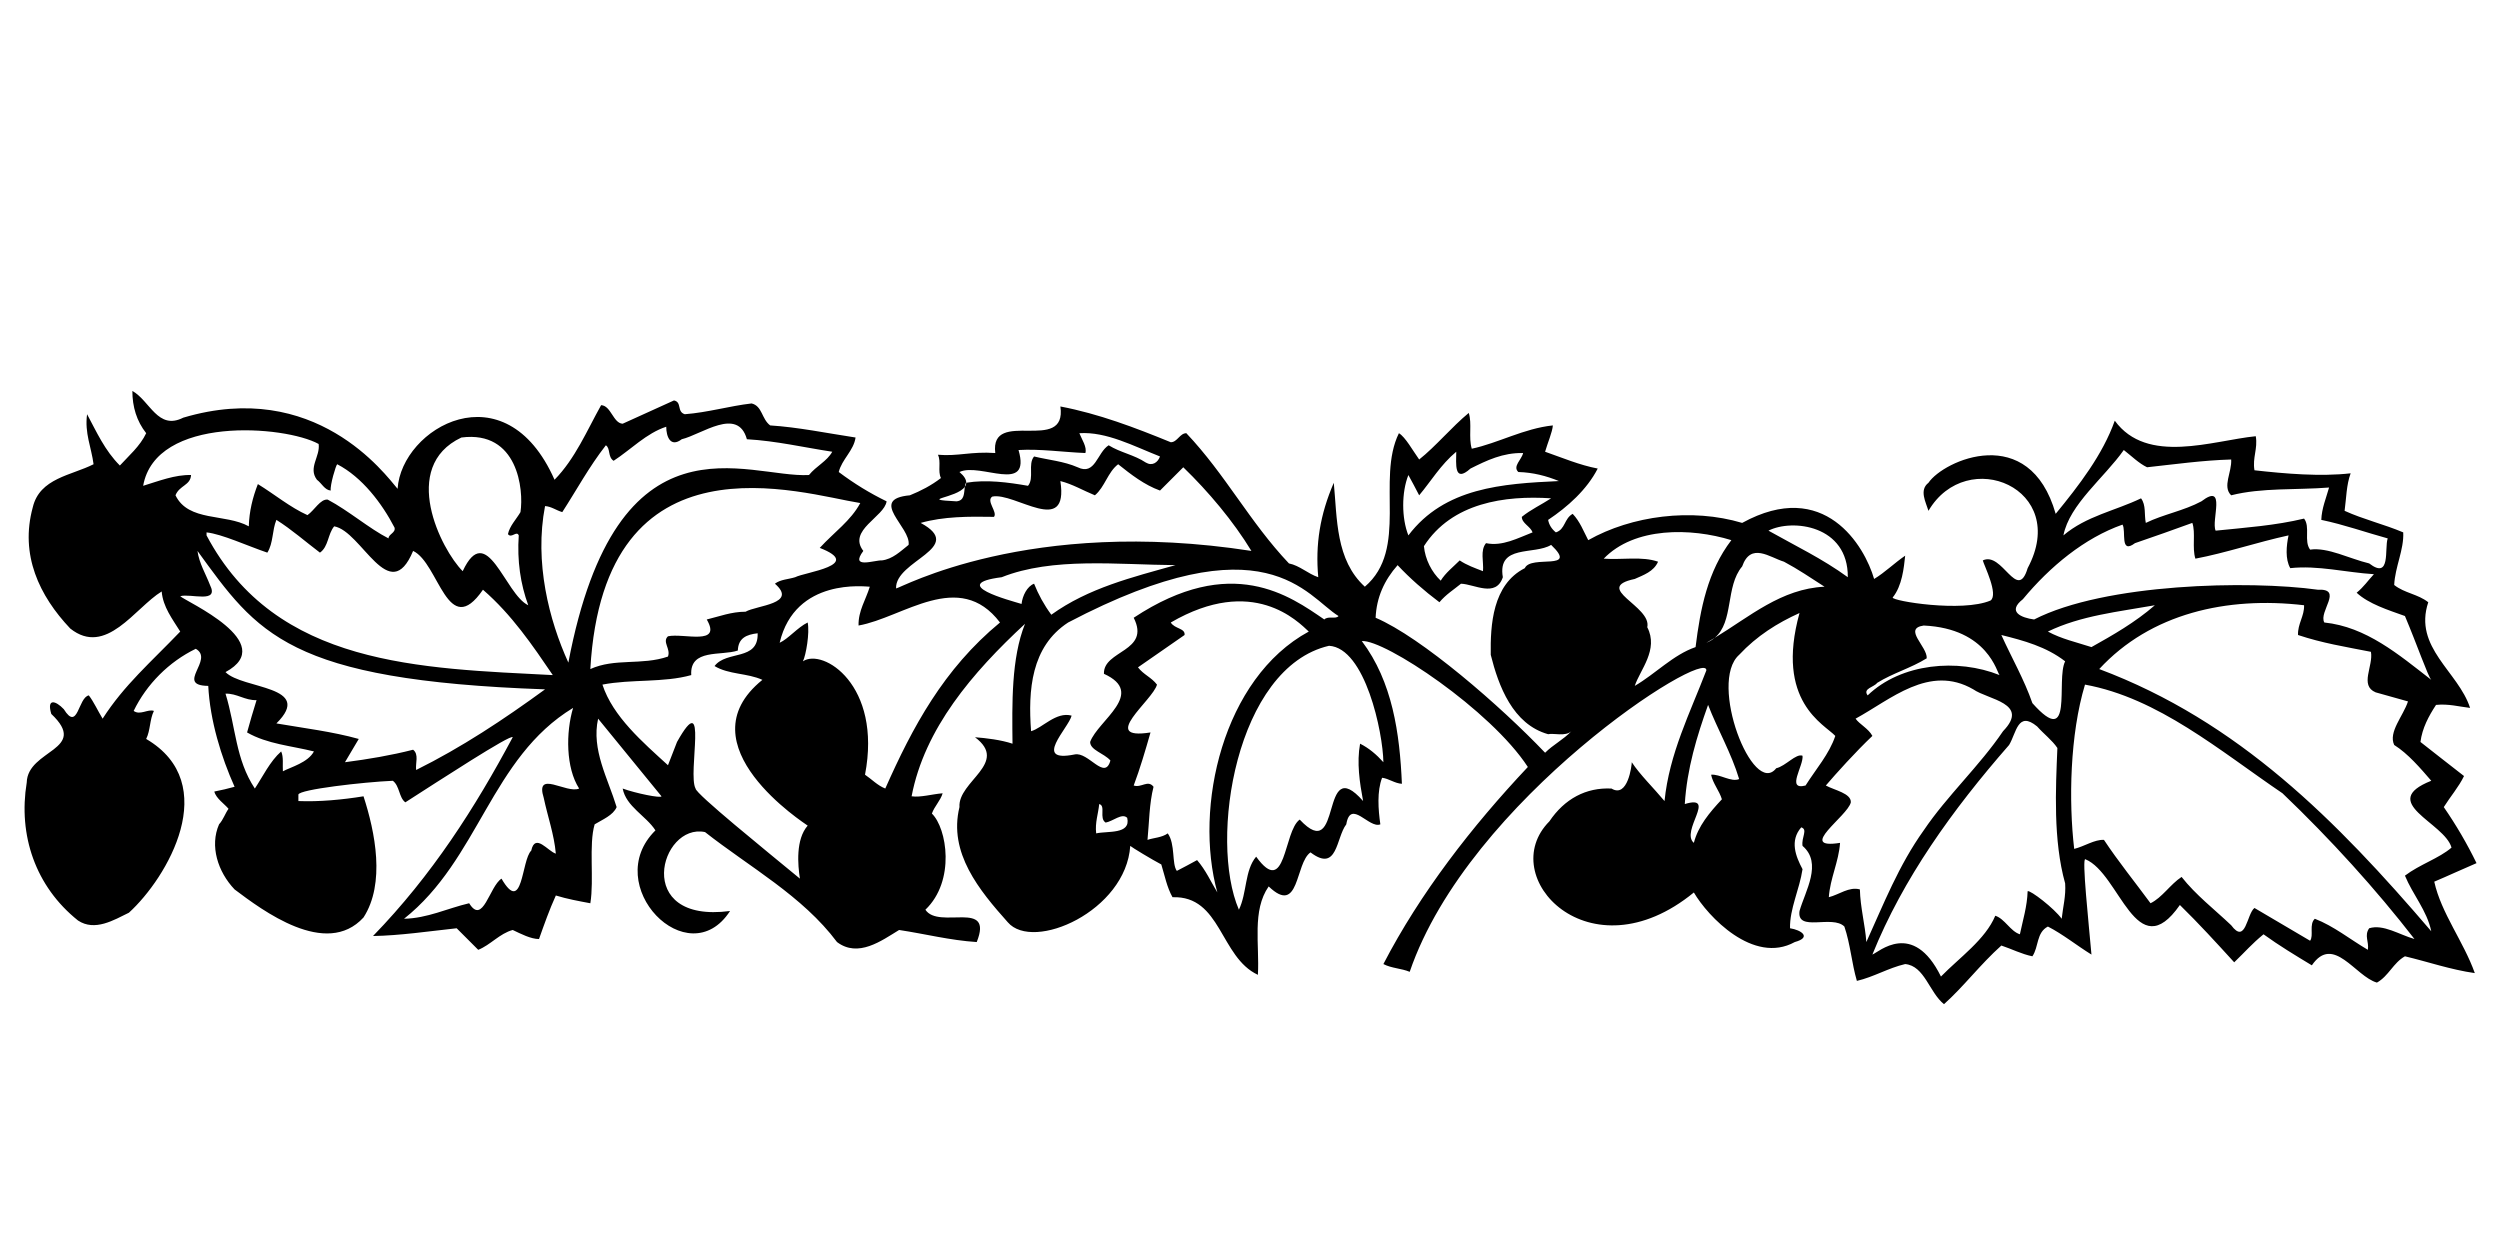
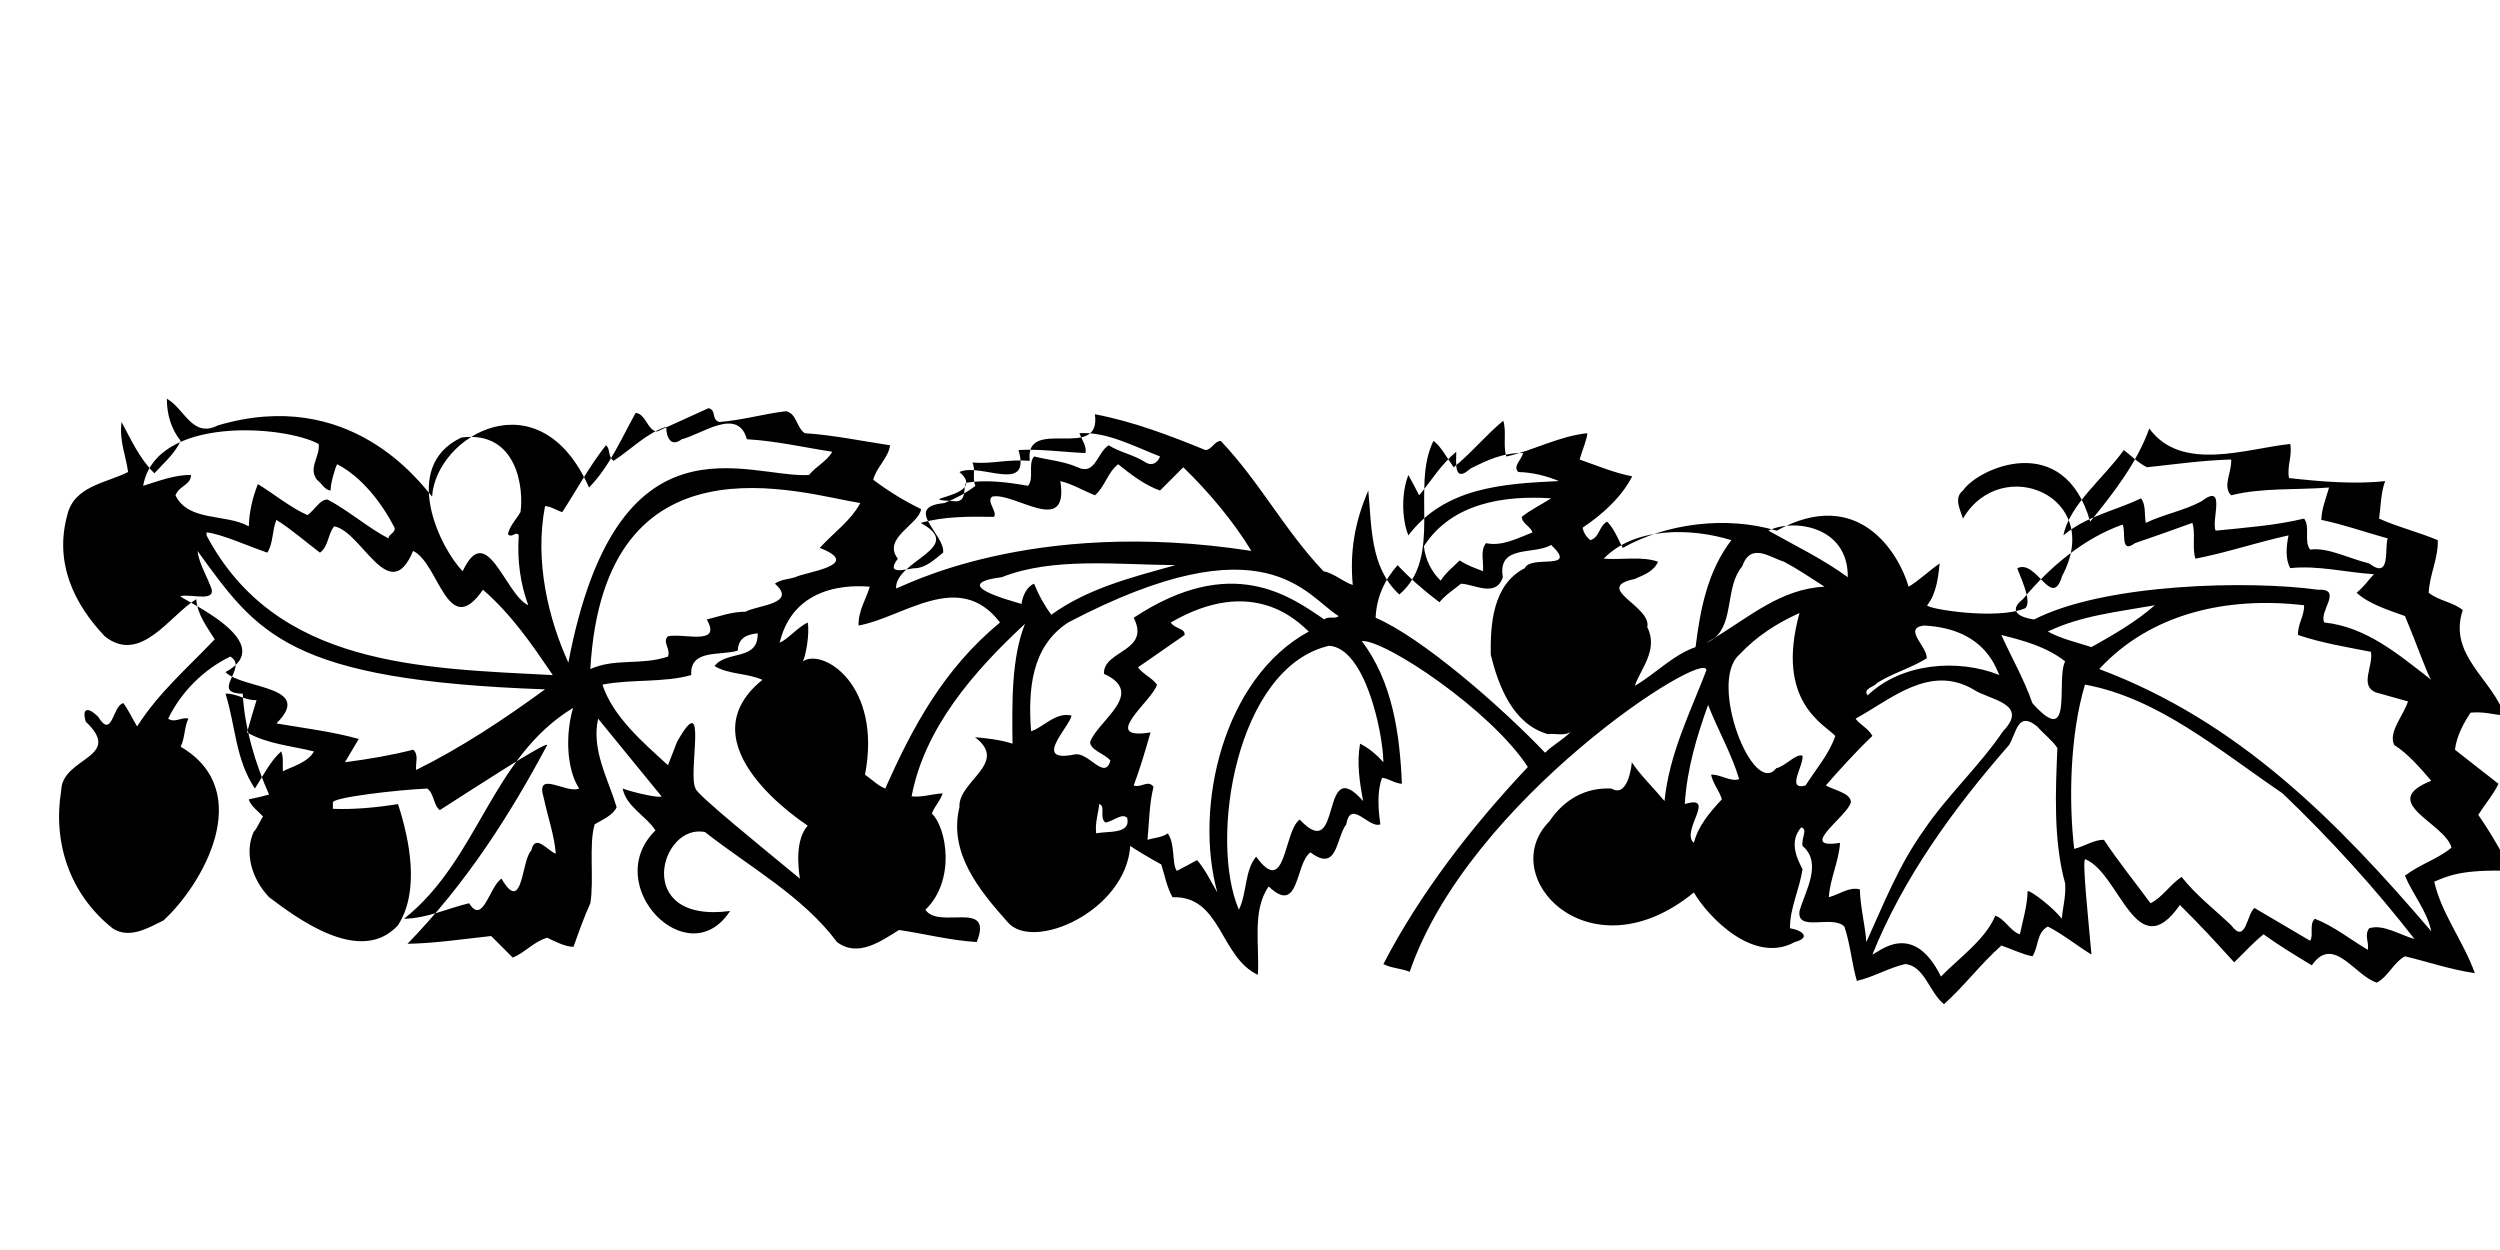
<svg xmlns="http://www.w3.org/2000/svg" version="1.1" id="Ebene_1" x="0px" y="0px" width="350px" height="175px" viewBox="0 0 350 175" enable-background="new 0 0 350 175" xml:space="preserve">
-   <path d="M340.796,123.435c0.972,4.408,4.111,8.392,5.677,12.8c-3.381-0.482-6.517-1.572-9.78-2.354  c-1.63,0.907-2.292,2.776-3.923,3.682c-3.015-0.846-6.1-6.821-9.113-2.417c-2.298-1.386-4.591-2.772-6.765-4.345  c-1.69,1.39-2.472,2.352-4.104,3.923c-2.475-2.716-4.954-5.433-7.606-8.026c-6.1,8.753-8.393-4.412-13.225-6.401  c-0.54-0.361,0.485,9.176,0.847,13.344c-2.055-1.267-3.982-2.839-6.1-3.925c-1.629,0.844-1.264,2.837-2.171,4.166  c-1.51-0.306-2.898-1.026-4.346-1.508c-2.961,2.651-5.254,5.733-8.03,8.21c-2.052-1.632-2.716-5.372-5.435-5.616  c-2.354,0.546-4.406,1.811-6.761,2.356c-0.727-2.478-0.905-5.133-1.75-7.608c-1.69-1.692-6.703,0.844-6.279-2.176  c0.784-2.774,3.26-6.701,0.421-9.116c-0.181-1.206,0.785-2.291-0.181-2.596c-1.632,1.873-0.785,4.047,0.181,5.856  c-0.421,2.836-1.813,5.556-1.75,8.272c1.569,0.24,3.079,1.269,0.664,1.931c-5.794,3.2-12.195-3.619-14.128-6.941  c-14.612,11.954-27.894-2.232-20.224-9.961c2.113-3.14,5.131-4.77,8.694-4.589c2.291,1.387,2.837-3.261,2.837-3.684  c1.147,1.75,3.077,3.621,4.585,5.436c0.668-6.643,3.564-12.315,5.857-18.296c0.183-3.32-33.266,17.993-41.532,42.203  c-1.148-0.487-2.539-0.487-3.684-1.088c5.131-9.901,12.374-19.26,20.225-27.591c-5.193-7.968-20.046-17.87-23.246-17.628  c4.288,5.677,5.313,12.916,5.613,19.982c-1.022-0.062-1.81-0.725-2.772-0.845c-0.729,1.873-0.546,4.465-0.245,6.52  c-1.566,0.665-4.164-3.623-4.77,0c-1.447,1.871-1.207,6.824-5.009,3.925c-2.174,1.508-1.51,8.938-5.856,4.768  c-2.353,3.381-1.267,8.15-1.509,12.377c-5.314-2.472-5.133-11.107-11.953-10.865c-0.785-1.391-1.088-3.017-1.57-4.587  c-1.269-0.664-4.169-2.417-4.347-2.6c-0.606,9.116-13.583,14.854-17.147,10.689c-3.987-4.47-8.333-9.722-6.763-16.12  c-0.241-3.625,7.004-6.16,2.176-9.78c1.57,0.121,3.62,0.361,5.25,0.904c-0.06-5.611-0.181-11.953,1.75-16.783  c-7.363,6.821-14.066,14.668-15.877,24.148c1.269,0.181,2.84-0.302,4.346-0.422c-0.299,1.025-1.145,1.811-1.506,2.839  c2.112,2.052,3.32,9.415-0.909,13.462c1.871,2.836,9.602-1.506,7.187,4.526c-3.746-0.24-7.247-1.146-10.868-1.69  c-2.474,1.51-5.733,3.925-8.692,1.69c-4.83-6.458-12.256-10.503-18.477-15.395c-6.277-1.329-10.2,12.859,3.503,11.047  c-5.858,9.058-18.232-3.62-10.445-11.286c-1.325-2.054-4.105-3.324-4.589-5.857c1.809,0.664,5.372,1.387,5.435,1.086  c-2.959-3.62-5.913-7.243-8.873-10.867c-0.968,4.347,1.387,8.392,2.592,12.378c-0.48,1.146-1.988,1.749-3.076,2.413  c-0.847,2.839-0.059,7.729-0.604,11.05c-1.628-0.304-3.26-0.601-4.83-1.088c-0.906,1.993-1.628,4.045-2.357,6.097  c-1.143,0-2.532-0.723-3.68-1.268c-1.813,0.484-3.138,2.112-4.83,2.778c-1.024-1.025-1.991-1.991-3.017-3.019  c-3.927,0.425-7.97,1.027-11.712,1.086c8.267-8.514,14.306-17.991,19.559-27.83c-0.239-0.483-10.323,6.097-15.034,9.114  c-0.906-0.664-0.783-2.294-1.749-3.018c-4.107,0.181-13.104,1.209-13.223,1.93c0,0.303,0,0.606,0,0.909  c2.898,0.12,6.159-0.183,9.116-0.666c1.63,5.011,3.08,12.195,0,16.965c-5.251,5.735-14.187-1.027-18.049-3.927  c-2.354-2.472-3.501-6.097-2.174-9.114c0.602-0.664,0.845-1.507,1.325-2.172c-0.542-0.666-1.75-1.451-1.989-2.417  c0.965-0.179,1.933-0.421,2.838-0.666c-1.873-4.165-3.443-9.295-3.686-14.125c-4.708-0.058,0.907-3.682-1.749-5.193  c-3.744,1.813-6.885,4.955-8.694,8.696c0.903,0.661,1.991-0.301,2.834,0c-0.6,1.207-0.478,2.719-1.082,3.925  c10.682,6.277,2.959,19.438-2.417,24.327c-2.11,1.029-4.771,2.657-7.126,1.092c-5.974-4.774-8.389-11.957-7.179-19.322  c0.119-4.647,8.813-4.526,3.437-9.598c-0.665-2.234,0.606-1.875,1.752-0.664c1.989,3.199,1.989-1.631,3.501-1.934  c0.665,0.846,1.269,2.174,1.933,3.26c3.017-4.709,6.759-7.909,10.866-12.195c-1.088-1.75-2.415-3.442-2.597-5.614  c-3.742,2.294-7.787,9.176-12.798,5.191c-4.346-4.587-7.066-10.323-5.251-16.963c0.963-4.107,5.43-4.469,8.512-6.039  c-0.301-2.354-1.269-4.346-0.907-7.002c1.331,2.475,2.477,5.071,4.591,7.183c1.207-1.325,2.834-2.714,3.684-4.527  c-1.331-1.692-1.935-3.684-1.935-5.916c2.475,1.387,3.562,5.553,7.125,3.742c18.475-5.493,28.255,7.909,30.007,9.961  c0.542-8.512,15.034-16.963,21.972-1.269c2.898-2.957,4.529-6.882,6.522-10.443c1.389,0.062,1.69,2.537,3.017,2.598  c2.415-1.088,4.77-2.176,7.185-3.26c1.146,0.241,0.361,1.57,1.509,1.931c3.202-0.241,6.219-1.148,9.357-1.51  c1.51,0.361,1.389,2.172,2.598,3.076c3.864,0.243,7.968,1.09,11.955,1.694c-0.241,1.811-1.933,3.078-2.353,4.83  c2.172,1.63,4.346,2.959,6.699,4.105c-0.305,2.172-5.493,4.045-3.26,6.942c-1.931,2.596,1.572,1.267,2.596,1.329  c1.51-0.181,2.594-1.267,3.744-2.174c0.361-2.475-5.735-6.4,0.179-6.942c1.511-0.606,3.021-1.389,4.348-2.417  c-0.481-0.963,0.061-2.292-0.423-3.26c2.84,0.241,4.649-0.482,8.03-0.241c-0.785-6.399,10.083,0.241,9.116-6.518  c5.374,1.026,10.445,2.957,15.457,5.009c0.905,0,1.267-1.267,2.174-1.267c5.492,5.796,8.873,12.437,14.367,18.232  c1.51,0.301,2.656,1.448,4.105,1.931c-0.422-4.587,0.243-8.75,2.174-13.221c0.485,5.013,0.243,10.806,4.347,14.55  c6.158-5.251,1.567-14.974,4.77-21.492c0.907,0.544,1.931,2.415,2.837,3.682c2.296-1.813,4.589-4.587,6.941-6.519  c0.485,1.51-0.059,3.441,0.424,5.011c3.686-0.787,7.307-2.84,11.35-3.264c-0.058,0.909-0.723,2.417-1.086,3.686  c2.415,0.845,4.83,1.871,7.367,2.353c-1.511,2.959-4.226,5.374-6.941,7.187c0.118,0.665,0.481,1.269,1.082,1.75  c1.333-0.421,1.148-1.931,2.354-2.596c1.03,1.086,1.512,2.415,2.176,3.684c6.098-3.442,14.49-4.529,21.553-2.415  c11.531-6.339,17.146,3.258,18.473,7.848c1.51-0.908,2.839-2.234,4.348-3.26c-0.182,1.69-0.423,4.224-1.75,5.855  c-0.124,0.482,9.72,2.114,13.703,0.422c1.148-0.843-0.903-4.89-1.086-5.613c2.718-1.329,4.832,5.916,6.279,1.084  c5.975-11.166-8.514-17.202-13.886-8.028c-0.365-1.207-1.331-2.899,0-3.925c2.112-3.138,14.128-8.57,17.811,4.348  c3.26-3.985,6.58-8.272,8.272-13.042c4.524,6.219,13.703,2.778,19.739,2.174c0.303,1.752-0.485,3.019-0.181,4.77  c4.348,0.484,9.236,0.905,13.464,0.424c-0.604,1.63-0.604,3.503-0.847,5.251c2.656,1.208,5.491,1.871,8.209,3.019  c0.121,2.415-1.147,4.828-1.265,7.364c1.449,1.148,3.32,1.269,4.77,2.417c-2.115,6.339,4.225,9.718,5.854,14.792  c-1.57-0.179-3.02-0.601-4.767-0.42c-1.027,1.567-1.935,3.258-2.18,5.189c1.875,1.449,4.047,3.2,6.099,4.77  c-0.723,1.506-1.927,2.896-2.834,4.348c1.75,2.536,3.264,5.132,4.585,7.846C344.723,121.683,342.791,122.592,340.796,123.435z   M133.903,70.187c1.165-0.098,1.044-1.167,1.169-2.023c0.124-0.175,0.199-0.369,0.201-0.58c2.829-0.471,5.892-0.053,8.649,0.429  c0.907-1.088-0.059-3.02,0.849-4.107c1.992,0.486,4.162,0.667,6.097,1.512c2.476,1.207,2.718-2.054,4.346-3.078  c1.632,1.024,3.563,1.325,5.193,2.413c0.905,0.542,1.69,0,1.993-0.847c-3.684-1.445-7.486-3.499-11.292-3.258  c0.363,0.905,1.086,1.933,0.845,2.776c-3.076-0.12-6.34-0.602-9.359-0.421c1.813,6.277-5.372,1.69-8.271,3.079  c0.699,0.587,0.958,1.081,0.949,1.502c-0.013,0.003-0.028,0.003-0.043,0.005c-0.083,0.166-0.13,0.363-0.158,0.574  C133.909,69.776,128.43,69.91,133.903,70.187z M125.45,82.382c0.546,0,18.595-10.085,49.747-5.253  c-2.533-4.166-6.037-8.329-9.538-11.711c-1.088,1.086-2.172,2.172-3.258,3.26c-2.174-0.785-4.048-2.234-5.859-3.684  c-1.447,1.088-1.873,3.2-3.258,4.348c-1.63-0.665-3.14-1.57-4.832-1.993c1.21,7.907-6.4,1.508-9.536,2.174  c-0.906,0.603,0.783,2.172,0.241,2.837c-3.562-0.063-7.066-0.063-10.264,0.847C135.353,76.705,125.271,78.458,125.45,82.382z   M64.778,79.965c3.378-7.243,5.917,3.262,9.178,4.77c-1.088-2.957-1.572-6.219-1.331-9.78c-0.299-0.723-1.028,0.485-1.512-0.181  c0.243-1.146,1.15-2.051,1.754-3.079c0.48-3.14-0.365-11.471-8.272-10.443C55.903,65.354,61.757,76.948,64.778,79.965z   M46.785,73.686c-0.905,1.088-0.785,2.839-1.991,3.684c-1.995-1.507-3.983-3.258-6.099-4.587c-0.603,1.449-0.422,3.26-1.269,4.587  c-2.837-0.965-6.338-2.596-8.51-2.836c0,0.181,0,0.241,0,0.422C38.633,93.309,58.92,93.55,77.393,94.514  c-2.834-4.164-5.735-8.45-9.778-11.953c-4.951,7.187-6.157-3.742-9.78-5.432C54.514,85.098,50.649,74.352,46.785,73.686z   M34.831,73.686c0.062-2.112,0.542-4.043,1.271-5.914c2.353,1.446,4.525,3.26,6.942,4.346c0.963-0.663,1.813-2.294,2.836-2.174  c2.959,1.57,5.795,4.047,8.512,5.432c0-0.603,1.03-0.783,0.845-1.508c-1.75-3.38-4.527-7.062-8.028-8.875  c-0.183,0.121-1.026,2.959-0.906,3.684c-0.845-0.062-1.269-1.026-1.933-1.511c-1.269-1.688,0.486-3.26,0.241-5.009  c-4.708-2.6-22.821-4.045-24.569,5.856c2.172-0.665,4.464-1.57,6.703-1.51c-0.062,1.449-1.632,1.449-2.176,2.838  C26.377,73.083,31.571,71.875,34.831,73.686z M43.951,105.201c-3.14-0.787-6.524-1.026-9.361-2.658  c0.422-1.506,0.847-3.016,1.327-4.525c-1.628,0.059-2.776-0.967-4.346-0.905c1.449,4.71,1.389,9.175,4.107,13.282  c1.084-1.629,2.112-3.805,3.684-5.193c0.363,0.783,0.177,1.873,0.241,2.78C40.747,107.375,43.102,106.772,43.951,105.201z   M76.307,96.509c-36.102-1.269-40.27-7.85-48.661-19.38c0.241,1.75,1.146,3.198,1.752,4.768c1.329,2.658-2.716,1.148-4.166,1.57  c0.725,0.727,13.944,6.522,6.338,10.627c2.354,2.415,12.499,1.873,7.125,7.185c3.864,0.664,7.849,1.145,11.531,2.174  c-0.665,1.084-1.267,2.172-1.931,3.259c3.26-0.424,6.46-0.962,9.54-1.751c0.845,0.664,0.303,1.871,0.423,2.837  C64.596,104.657,70.514,100.734,76.307,96.509z M81.079,110.395c-1.871-2.899-1.871-7.852-0.847-11.29  c-11.529,7.002-13.159,21.19-23.665,29.521c3.258-0.061,6.035-1.447,9.116-2.172c1.931,3.14,2.836-2.357,4.527-3.443  c3.017,5.191,2.776-2.598,4.164-3.922c0.544-2.538,2.356,0.12,3.443,0.421c-0.241-2.716-1.145-5.193-1.69-7.787  C74.86,107.676,79.328,111.179,81.079,110.395z M113.256,66.503c1.026-1.267,2.534-1.931,3.26-3.26  c-3.987-0.604-7.789-1.508-11.953-1.75c-1.269-4.587-6.339-0.663-9.118,0c-1.572,1.208-2.172-0.361-2.172-1.75  c-2.778,0.905-4.952,3.2-7.367,4.77c-0.845-0.542-0.421-1.75-1.086-2.172c-2.355,3.015-4.105,6.275-6.101,9.355  c-0.843-0.239-1.508-0.783-2.413-0.845c-1.512,7.851,0.544,15.939,3.264,21.916C86.393,56.905,104.621,66.985,113.256,66.503z   M93.515,91.92c0.421-1.089-0.845-2.052,0-2.839c2.172-0.482,7.606,1.391,5.43-2.353c1.75-0.423,3.445-1.088,5.434-1.088  c1.57-0.905,7.368-1.086,4.109-3.923c0.785-0.604,1.869-0.604,2.834-0.907c1.389-0.723,9.662-1.69,3.443-4.105  c2.05-2.232,4.344-3.802,5.675-6.279c-8.15-1.269-35.863-10.503-37.794,23.244C86.087,92.101,89.83,93.188,93.515,91.92z   M113.076,115.586c-0.303-0.239-17.629-11.29-6.341-20.406c-2.114-0.968-4.708-0.723-6.699-1.932  c1.687-2.236,6.155-0.664,6.035-4.589c-1.568,0.181-2.714,0.663-2.774,2.415c-2.294,0.787-6.761-0.303-6.522,3.439  c-3.863,1.088-8.392,0.546-12.435,1.332c1.447,4.465,5.673,8.09,9.176,11.288c0.421-1.086,0.843-2.174,1.267-3.26  c4.467-7.97,1.448,4.467,2.596,6.521c0,0.723,9.782,8.632,14.61,12.616C111.687,121.08,111.384,117.519,113.076,115.586z M140,87.15  c-5.731-7.546-13.583-0.665-19.802,0.423c-0.058-2.054,1.028-3.622,1.572-5.434c-0.544,0-10.447-1.329-12.619,7.849  c1.207-0.544,2.535-2.174,3.924-2.838c0.301,1.449-0.243,4.588-0.665,5.434c2.774-1.873,11.107,3.262,8.692,15.877  c0.909,0.606,1.752,1.512,2.837,1.934C127.746,101.822,132.091,93.67,140,87.15z M144.771,81.717  c0.603,1.51,1.387,2.957,2.413,4.346c5.193-3.744,11.35-5.253,17.387-6.943c-8.09-0.061-17.204-1.146-24.329,1.69  c-7.608,0.968,1.205,3.26,2.776,3.744C143.142,83.408,143.802,82.081,144.771,81.717z M155.458,106.47  c-0.907-1.026-2.839-1.447-2.839-2.596c1.088-3.02,7.91-6.823,1.932-9.54c-0.121-3.322,6.58-3.077,4.167-7.849  c13.705-9.054,21.912-3.019,26.683,0.243c0.544-0.544,1.631,0,1.992-0.484c-4.467-2.716-10.141-13.643-37.855,0.906  c-5.189,3.38-5.615,9.477-5.189,15.216c1.566-0.424,3.501-2.778,5.677-2.178c-0.427,1.754-5.556,6.643,0.42,5.436  C152.378,105.201,154.668,109.366,155.458,106.47z M157.81,114.499c-0.725-0.727-1.989,0.484-3.019,0.663  c-0.966-0.603,0.062-2.354-0.903-2.596c-0.123,1.331-0.604,2.596-0.424,4.107C155.032,116.311,158.353,116.854,157.81,114.499z   M170.429,124.944c-3.32-11.953,0.787-30.006,12.799-36.526c-1.51-1.389-7.789-7.969-19.32-1.268  c0.542,0.907,2.052,0.785,1.931,1.75c-2.174,1.51-4.344,3.02-6.522,4.528c0.787,1.028,1.875,1.39,2.66,2.417  c-0.546,2.172-8.212,7.846-0.905,6.697c-0.727,2.539-1.451,5.013-2.355,7.43c1.084,0.359,1.99-0.848,2.778,0.177  c-0.604,2.358-0.604,4.954-0.845,7.432c0.904-0.306,1.992-0.306,2.837-0.907c1.084,1.507,0.542,4.283,1.269,5.251  c0.964-0.483,1.929-1.025,2.835-1.512C168.797,121.805,169.522,123.435,170.429,124.944z M186.065,90.41  c-13.039,3.019-16.845,27.171-12.619,36.949c1.148-2.356,0.789-5.493,2.415-7.426c4.226,5.854,3.804-3.562,6.099-5.193  c6.099,6.522,2.714-9.598,8.875-2.594c-0.485-2.598-0.907-5.374-0.424-8.031c1.209,0.604,2.293,1.509,3.263,2.596  C193.613,102.543,191.134,90.711,186.065,90.41z M217.157,69.765c-6.46-0.424-13.886,0.602-17.809,6.699  c0.179,1.871,1.086,3.624,2.351,4.83c0.667-1.088,1.755-1.933,2.66-2.836c0.964,0.663,2.168,1.084,3.26,1.507  c0.121-1.327-0.424-2.896,0.422-3.922c2.295,0.482,4.469-0.723,6.521-1.51c-0.304-0.847-1.508-1.269-1.508-2.174  C214.318,71.335,215.77,70.668,217.157,69.765z M197.173,74.955c5.076-6.701,13.163-7.243,21.076-7.606  c-1.757-0.725-3.628-1.207-5.682-1.267c-0.843-0.787,0.486-1.752,0.665-2.658c-2.835-0.06-5.071,1.028-7.363,2.172  c-2.358,2.116-1.994-0.723-1.994-2.353c-2.176,1.811-3.563,4.166-5.192,6.099c-0.482-0.965-1.026-1.933-1.51-2.838  C196.209,68.918,196.209,72.54,197.173,74.955z M219.997,102.366c-0.845,0.783-2.477,0.241-3.26,0.422  c-4.954-1.39-6.946-6.764-8.032-11.111c-0.062-4.164,0.241-9.841,4.769-12.135c0.845-1.929,7.605,0.484,3.684-3.258  c-2.355,1.449-7.547-0.121-6.76,4.527c-0.968,2.899-3.986,0.968-5.857,0.907c-1.029,0.843-2.116,1.51-3.021,2.596  c-2.17-1.63-4.161-3.38-5.855-5.193c-1.869,2.114-2.959,4.528-3.077,7.365c6.399,2.718,17.537,12.398,23.726,18.898  C217.46,104.237,218.849,103.572,219.997,102.366z M288.878,74.955c3.199-2.716,7.245-3.441,10.868-5.189  c0.725,0.963,0.426,2.294,0.666,3.44c2.476-1.208,5.311-1.692,7.783-3.019c3.565-2.716,1.333,2.716,1.995,4.105  c4.166-0.424,8.392-0.725,12.378-1.69c0.902,1.148-0.06,3.14,0.846,4.346c2.474-0.363,5.492,1.267,8.271,1.931  c3.076,2.355,2.112-2.112,2.594-3.503c-3.079-0.843-6.098-1.929-9.298-2.594c0.063-1.63,0.665-3.017,1.089-4.529  c-4.592,0.361-9.418,0-13.705,1.088c-1.269-1.208,0.12-3.26,0-5.012c-4.047,0.122-7.848,0.664-11.774,1.088  c-1.147-0.544-2.17-1.568-3.26-2.415C294.615,66.866,289.723,70.61,288.878,74.955z M284.776,86.728  c9.898-5.071,30.124-5.494,39.724-4.167c3.625-0.179,0.059,3.08,0.905,4.589c5.854,0.604,10.388,4.468,14.973,8.03  c-0.485-0.546-1.931-4.77-3.686-8.936c-2.353-0.845-5.07-1.69-6.762-3.26c1.028-0.845,1.57-1.69,2.418-2.596  c-3.928-0.243-7.849-1.269-11.711-0.847c-0.727-1.265-0.546-3.138-0.241-4.587c-4.412,0.965-8.879,2.477-13.04,3.26  c-0.486-1.509,0.058-3.622-0.428-5.009c-2.654,0.966-5.376,1.931-8.028,2.837c-2.172,1.63-1.206-1.75-1.748-2.596  c-5.315,1.873-10.146,5.855-13.948,10.443C280.97,85.64,282.962,86.485,284.776,86.728z M286.704,88.418  c1.872,1.026,4.045,1.51,6.1,2.175c3.018-1.692,6.097-3.443,8.877-5.858C296.608,85.64,291.293,86.184,286.704,88.418z   M280.188,88.9c1.447,3.2,3.195,6.221,4.346,9.539c5.854,6.583,3.261-3.26,4.587-5.855C286.465,90.53,283.329,89.686,280.188,88.9z   M261.472,97.354c4.709-4.528,12.615-5.191,18.473-2.84c-0.363-0.237-1.569-6.519-10.624-6.94c-2.961,0.422,0.541,2.957,0.42,4.589  c-2.234,1.388-4.707,2.05-6.938,3.439C262.375,96.205,260.745,96.386,261.472,97.354z M247.584,74.292  c3.744,2.112,7.546,3.922,11.109,6.518C258.756,73.509,250.904,72.602,247.584,74.292z M243.902,79.302  c-2.372,2.803-1.139,7.774-3.858,10.006c-0.381,0.231-0.763,0.461-1.154,0.68c0.454-0.181,0.83-0.412,1.154-0.68  c4.903-2.974,9.338-6.891,15.39-7.169c-1.875-1.207-3.742-2.475-5.678-3.501C247.765,78.034,245.107,75.862,243.902,79.302z   M242.391,75.621c-5.673-1.752-13.58-1.871-17.87,2.594c2.596,0.181,5.376-0.361,7.608,0.424c-0.604,1.387-2.052,1.871-3.261,2.415  c-5.978,1.267,2.415,3.802,1.751,6.761c1.63,3.138-1.024,5.976-1.751,8.21c2.901-1.69,5.37-4.348,8.512-5.432  C238.045,85.218,239.072,79.965,242.391,75.621z M243.48,109.067c-1.09-3.624-3.019-6.944-4.348-10.383  c-1.57,4.402-2.959,8.934-3.261,13.882c4.59-1.388-0.662,3.806,1.268,5.436c0.604-2.353,2.176-4.229,3.926-6.102  c-0.363-1.205-1.271-2.232-1.51-3.439C240.763,108.341,242.391,109.549,243.48,109.067z M256.942,103.028  c-1.509-1.63-8.451-4.77-5.01-17.206c-3.082,1.389-5.977,3.2-8.452,5.854c-4.348,3.864,1.93,20.046,5.191,15.879  c1.325-0.301,2.776-2.112,3.682-1.751c0.185,1.392-2.356,4.891,0.424,4.168C254.223,107.676,256.1,105.563,256.942,103.028z   M261.289,131.886c2.415-5.312,4.532-10.744,8.031-15.634c3.257-4.832,7.848-9.056,11.107-13.886  c3.805-3.927-2.113-4.408-4.167-5.857c-6.155-3.563-11.589,1.449-16.479,4.104c0.544,0.785,1.811,1.388,2.353,2.415  c-2.353,2.234-5.07,5.252-6.518,6.944c1.208,0.664,3.559,1.086,3.501,2.353c-0.424,1.934-7.669,6.641-1.51,5.677  c-0.181,2.654-1.388,4.947-1.572,7.606c1.448-0.361,2.839-1.512,4.349-1.09C260.445,127.056,261.106,129.411,261.289,131.886z   M289.12,123.676c-1.688-6.037-1.326-13.224-1.086-18.957c-0.725-1.084-1.935-1.991-2.838-3.019  c-2.719-2.234-2.896,0.907-3.923,2.596c-7.97,9.115-14.852,18.715-19.14,29.343c0.844-0.304,5.678-4.891,9.6,3.077  c2.594-2.655,6.222-5.189,7.606-8.514c1.329,0.424,2.114,2.178,3.445,2.598c0.419-1.991,1.023-3.925,1.084-6.036  c0.363-0.181,3.74,2.415,4.768,3.862C288.821,126.936,289.243,125.428,289.12,123.676z M338.025,131.463  c-5.376-6.944-11.774-14.007-18.478-20.404c-8.813-5.977-17.387-13.342-27.649-15.213c-2.111,7.002-2.296,16.301-1.511,23  c1.449-0.359,2.838-1.327,4.165-1.265c1.995,3.017,4.348,5.914,6.522,8.873c1.626-0.787,2.778-2.66,4.348-3.684  c1.991,2.533,4.587,4.528,6.942,6.763c2.055,2.774,2.172-1.57,3.26-2.417c2.598,1.51,5.191,3.079,7.789,4.589  c0.54-0.723-0.183-2.294,0.662-3.079c2.658,1.025,4.951,2.9,7.425,4.348c0.185-1.147-0.542-1.991,0.185-3.019  C333.674,129.351,335.909,130.862,338.025,131.463z M340.378,130.38c-0.603-2.902-2.594-5.133-3.686-7.788  c2.056-1.57,4.773-2.419,6.521-3.927c-0.964-3.503-10.443-6.34-2.835-9.357c-1.514-1.752-3.26-3.804-5.191-5.012  c-0.847-1.81,1.265-4.044,1.932-6.097c-1.514-0.426-3.02-0.846-4.529-1.27c-2.293-0.963-0.301-3.682-0.658-5.673  c-3.688-0.727-6.767-1.208-10.209-2.356c-0.061-1.568,0.905-2.656,0.847-4.166c-10.808-1.269-21.493,1.146-28.678,8.935  C313.389,100.976,327.158,114.921,340.378,130.38z" />
+   <path d="M340.796,123.435c0.972,4.408,4.111,8.392,5.677,12.8c-3.381-0.482-6.517-1.572-9.78-2.354  c-1.63,0.907-2.292,2.776-3.923,3.682c-3.015-0.846-6.1-6.821-9.113-2.417c-2.298-1.386-4.591-2.772-6.765-4.345  c-1.69,1.39-2.472,2.352-4.104,3.923c-2.475-2.716-4.954-5.433-7.606-8.026c-6.1,8.753-8.393-4.412-13.225-6.401  c-0.54-0.361,0.485,9.176,0.847,13.344c-2.055-1.267-3.982-2.839-6.1-3.925c-1.629,0.844-1.264,2.837-2.171,4.166  c-1.51-0.306-2.898-1.026-4.346-1.508c-2.961,2.651-5.254,5.733-8.03,8.21c-2.052-1.632-2.716-5.372-5.435-5.616  c-2.354,0.546-4.406,1.811-6.761,2.356c-0.727-2.478-0.905-5.133-1.75-7.608c-1.69-1.692-6.703,0.844-6.279-2.176  c0.784-2.774,3.26-6.701,0.421-9.116c-0.181-1.206,0.785-2.291-0.181-2.596c-1.632,1.873-0.785,4.047,0.181,5.856  c-0.421,2.836-1.813,5.556-1.75,8.272c1.569,0.24,3.079,1.269,0.664,1.931c-5.794,3.2-12.195-3.619-14.128-6.941  c-14.612,11.954-27.894-2.232-20.224-9.961c2.113-3.14,5.131-4.77,8.694-4.589c2.291,1.387,2.837-3.261,2.837-3.684  c1.147,1.75,3.077,3.621,4.585,5.436c0.668-6.643,3.564-12.315,5.857-18.296c0.183-3.32-33.266,17.993-41.532,42.203  c-1.148-0.487-2.539-0.487-3.684-1.088c5.131-9.901,12.374-19.26,20.225-27.591c-5.193-7.968-20.046-17.87-23.246-17.628  c4.288,5.677,5.313,12.916,5.613,19.982c-1.022-0.062-1.81-0.725-2.772-0.845c-0.729,1.873-0.546,4.465-0.245,6.52  c-1.566,0.665-4.164-3.623-4.77,0c-1.447,1.871-1.207,6.824-5.009,3.925c-2.174,1.508-1.51,8.938-5.856,4.768  c-2.353,3.381-1.267,8.15-1.509,12.377c-5.314-2.472-5.133-11.107-11.953-10.865c-0.785-1.391-1.088-3.017-1.57-4.587  c-1.269-0.664-4.169-2.417-4.347-2.6c-0.606,9.116-13.583,14.854-17.147,10.689c-3.987-4.47-8.333-9.722-6.763-16.12  c-0.241-3.625,7.004-6.16,2.176-9.78c1.57,0.121,3.62,0.361,5.25,0.904c-0.06-5.611-0.181-11.953,1.75-16.783  c-7.363,6.821-14.066,14.668-15.877,24.148c1.269,0.181,2.84-0.302,4.346-0.422c-0.299,1.025-1.145,1.811-1.506,2.839  c2.112,2.052,3.32,9.415-0.909,13.462c1.871,2.836,9.602-1.506,7.187,4.526c-3.746-0.24-7.247-1.146-10.868-1.69  c-2.474,1.51-5.733,3.925-8.692,1.69c-4.83-6.458-12.256-10.503-18.477-15.395c-6.277-1.329-10.2,12.859,3.503,11.047  c-5.858,9.058-18.232-3.62-10.445-11.286c-1.325-2.054-4.105-3.324-4.589-5.857c1.809,0.664,5.372,1.387,5.435,1.086  c-2.959-3.62-5.913-7.243-8.873-10.867c-0.968,4.347,1.387,8.392,2.592,12.378c-0.48,1.146-1.988,1.749-3.076,2.413  c-0.847,2.839-0.059,7.729-0.604,11.05c-0.906,1.993-1.628,4.045-2.357,6.097  c-1.143,0-2.532-0.723-3.68-1.268c-1.813,0.484-3.138,2.112-4.83,2.778c-1.024-1.025-1.991-1.991-3.017-3.019  c-3.927,0.425-7.97,1.027-11.712,1.086c8.267-8.514,14.306-17.991,19.559-27.83c-0.239-0.483-10.323,6.097-15.034,9.114  c-0.906-0.664-0.783-2.294-1.749-3.018c-4.107,0.181-13.104,1.209-13.223,1.93c0,0.303,0,0.606,0,0.909  c2.898,0.12,6.159-0.183,9.116-0.666c1.63,5.011,3.08,12.195,0,16.965c-5.251,5.735-14.187-1.027-18.049-3.927  c-2.354-2.472-3.501-6.097-2.174-9.114c0.602-0.664,0.845-1.507,1.325-2.172c-0.542-0.666-1.75-1.451-1.989-2.417  c0.965-0.179,1.933-0.421,2.838-0.666c-1.873-4.165-3.443-9.295-3.686-14.125c-4.708-0.058,0.907-3.682-1.749-5.193  c-3.744,1.813-6.885,4.955-8.694,8.696c0.903,0.661,1.991-0.301,2.834,0c-0.6,1.207-0.478,2.719-1.082,3.925  c10.682,6.277,2.959,19.438-2.417,24.327c-2.11,1.029-4.771,2.657-7.126,1.092c-5.974-4.774-8.389-11.957-7.179-19.322  c0.119-4.647,8.813-4.526,3.437-9.598c-0.665-2.234,0.606-1.875,1.752-0.664c1.989,3.199,1.989-1.631,3.501-1.934  c0.665,0.846,1.269,2.174,1.933,3.26c3.017-4.709,6.759-7.909,10.866-12.195c-1.088-1.75-2.415-3.442-2.597-5.614  c-3.742,2.294-7.787,9.176-12.798,5.191c-4.346-4.587-7.066-10.323-5.251-16.963c0.963-4.107,5.43-4.469,8.512-6.039  c-0.301-2.354-1.269-4.346-0.907-7.002c1.331,2.475,2.477,5.071,4.591,7.183c1.207-1.325,2.834-2.714,3.684-4.527  c-1.331-1.692-1.935-3.684-1.935-5.916c2.475,1.387,3.562,5.553,7.125,3.742c18.475-5.493,28.255,7.909,30.007,9.961  c0.542-8.512,15.034-16.963,21.972-1.269c2.898-2.957,4.529-6.882,6.522-10.443c1.389,0.062,1.69,2.537,3.017,2.598  c2.415-1.088,4.77-2.176,7.185-3.26c1.146,0.241,0.361,1.57,1.509,1.931c3.202-0.241,6.219-1.148,9.357-1.51  c1.51,0.361,1.389,2.172,2.598,3.076c3.864,0.243,7.968,1.09,11.955,1.694c-0.241,1.811-1.933,3.078-2.353,4.83  c2.172,1.63,4.346,2.959,6.699,4.105c-0.305,2.172-5.493,4.045-3.26,6.942c-1.931,2.596,1.572,1.267,2.596,1.329  c1.51-0.181,2.594-1.267,3.744-2.174c0.361-2.475-5.735-6.4,0.179-6.942c1.511-0.606,3.021-1.389,4.348-2.417  c-0.481-0.963,0.061-2.292-0.423-3.26c2.84,0.241,4.649-0.482,8.03-0.241c-0.785-6.399,10.083,0.241,9.116-6.518  c5.374,1.026,10.445,2.957,15.457,5.009c0.905,0,1.267-1.267,2.174-1.267c5.492,5.796,8.873,12.437,14.367,18.232  c1.51,0.301,2.656,1.448,4.105,1.931c-0.422-4.587,0.243-8.75,2.174-13.221c0.485,5.013,0.243,10.806,4.347,14.55  c6.158-5.251,1.567-14.974,4.77-21.492c0.907,0.544,1.931,2.415,2.837,3.682c2.296-1.813,4.589-4.587,6.941-6.519  c0.485,1.51-0.059,3.441,0.424,5.011c3.686-0.787,7.307-2.84,11.35-3.264c-0.058,0.909-0.723,2.417-1.086,3.686  c2.415,0.845,4.83,1.871,7.367,2.353c-1.511,2.959-4.226,5.374-6.941,7.187c0.118,0.665,0.481,1.269,1.082,1.75  c1.333-0.421,1.148-1.931,2.354-2.596c1.03,1.086,1.512,2.415,2.176,3.684c6.098-3.442,14.49-4.529,21.553-2.415  c11.531-6.339,17.146,3.258,18.473,7.848c1.51-0.908,2.839-2.234,4.348-3.26c-0.182,1.69-0.423,4.224-1.75,5.855  c-0.124,0.482,9.72,2.114,13.703,0.422c1.148-0.843-0.903-4.89-1.086-5.613c2.718-1.329,4.832,5.916,6.279,1.084  c5.975-11.166-8.514-17.202-13.886-8.028c-0.365-1.207-1.331-2.899,0-3.925c2.112-3.138,14.128-8.57,17.811,4.348  c3.26-3.985,6.58-8.272,8.272-13.042c4.524,6.219,13.703,2.778,19.739,2.174c0.303,1.752-0.485,3.019-0.181,4.77  c4.348,0.484,9.236,0.905,13.464,0.424c-0.604,1.63-0.604,3.503-0.847,5.251c2.656,1.208,5.491,1.871,8.209,3.019  c0.121,2.415-1.147,4.828-1.265,7.364c1.449,1.148,3.32,1.269,4.77,2.417c-2.115,6.339,4.225,9.718,5.854,14.792  c-1.57-0.179-3.02-0.601-4.767-0.42c-1.027,1.567-1.935,3.258-2.18,5.189c1.875,1.449,4.047,3.2,6.099,4.77  c-0.723,1.506-1.927,2.896-2.834,4.348c1.75,2.536,3.264,5.132,4.585,7.846C344.723,121.683,342.791,122.592,340.796,123.435z   M133.903,70.187c1.165-0.098,1.044-1.167,1.169-2.023c0.124-0.175,0.199-0.369,0.201-0.58c2.829-0.471,5.892-0.053,8.649,0.429  c0.907-1.088-0.059-3.02,0.849-4.107c1.992,0.486,4.162,0.667,6.097,1.512c2.476,1.207,2.718-2.054,4.346-3.078  c1.632,1.024,3.563,1.325,5.193,2.413c0.905,0.542,1.69,0,1.993-0.847c-3.684-1.445-7.486-3.499-11.292-3.258  c0.363,0.905,1.086,1.933,0.845,2.776c-3.076-0.12-6.34-0.602-9.359-0.421c1.813,6.277-5.372,1.69-8.271,3.079  c0.699,0.587,0.958,1.081,0.949,1.502c-0.013,0.003-0.028,0.003-0.043,0.005c-0.083,0.166-0.13,0.363-0.158,0.574  C133.909,69.776,128.43,69.91,133.903,70.187z M125.45,82.382c0.546,0,18.595-10.085,49.747-5.253  c-2.533-4.166-6.037-8.329-9.538-11.711c-1.088,1.086-2.172,2.172-3.258,3.26c-2.174-0.785-4.048-2.234-5.859-3.684  c-1.447,1.088-1.873,3.2-3.258,4.348c-1.63-0.665-3.14-1.57-4.832-1.993c1.21,7.907-6.4,1.508-9.536,2.174  c-0.906,0.603,0.783,2.172,0.241,2.837c-3.562-0.063-7.066-0.063-10.264,0.847C135.353,76.705,125.271,78.458,125.45,82.382z   M64.778,79.965c3.378-7.243,5.917,3.262,9.178,4.77c-1.088-2.957-1.572-6.219-1.331-9.78c-0.299-0.723-1.028,0.485-1.512-0.181  c0.243-1.146,1.15-2.051,1.754-3.079c0.48-3.14-0.365-11.471-8.272-10.443C55.903,65.354,61.757,76.948,64.778,79.965z   M46.785,73.686c-0.905,1.088-0.785,2.839-1.991,3.684c-1.995-1.507-3.983-3.258-6.099-4.587c-0.603,1.449-0.422,3.26-1.269,4.587  c-2.837-0.965-6.338-2.596-8.51-2.836c0,0.181,0,0.241,0,0.422C38.633,93.309,58.92,93.55,77.393,94.514  c-2.834-4.164-5.735-8.45-9.778-11.953c-4.951,7.187-6.157-3.742-9.78-5.432C54.514,85.098,50.649,74.352,46.785,73.686z   M34.831,73.686c0.062-2.112,0.542-4.043,1.271-5.914c2.353,1.446,4.525,3.26,6.942,4.346c0.963-0.663,1.813-2.294,2.836-2.174  c2.959,1.57,5.795,4.047,8.512,5.432c0-0.603,1.03-0.783,0.845-1.508c-1.75-3.38-4.527-7.062-8.028-8.875  c-0.183,0.121-1.026,2.959-0.906,3.684c-0.845-0.062-1.269-1.026-1.933-1.511c-1.269-1.688,0.486-3.26,0.241-5.009  c-4.708-2.6-22.821-4.045-24.569,5.856c2.172-0.665,4.464-1.57,6.703-1.51c-0.062,1.449-1.632,1.449-2.176,2.838  C26.377,73.083,31.571,71.875,34.831,73.686z M43.951,105.201c-3.14-0.787-6.524-1.026-9.361-2.658  c0.422-1.506,0.847-3.016,1.327-4.525c-1.628,0.059-2.776-0.967-4.346-0.905c1.449,4.71,1.389,9.175,4.107,13.282  c1.084-1.629,2.112-3.805,3.684-5.193c0.363,0.783,0.177,1.873,0.241,2.78C40.747,107.375,43.102,106.772,43.951,105.201z   M76.307,96.509c-36.102-1.269-40.27-7.85-48.661-19.38c0.241,1.75,1.146,3.198,1.752,4.768c1.329,2.658-2.716,1.148-4.166,1.57  c0.725,0.727,13.944,6.522,6.338,10.627c2.354,2.415,12.499,1.873,7.125,7.185c3.864,0.664,7.849,1.145,11.531,2.174  c-0.665,1.084-1.267,2.172-1.931,3.259c3.26-0.424,6.46-0.962,9.54-1.751c0.845,0.664,0.303,1.871,0.423,2.837  C64.596,104.657,70.514,100.734,76.307,96.509z M81.079,110.395c-1.871-2.899-1.871-7.852-0.847-11.29  c-11.529,7.002-13.159,21.19-23.665,29.521c3.258-0.061,6.035-1.447,9.116-2.172c1.931,3.14,2.836-2.357,4.527-3.443  c3.017,5.191,2.776-2.598,4.164-3.922c0.544-2.538,2.356,0.12,3.443,0.421c-0.241-2.716-1.145-5.193-1.69-7.787  C74.86,107.676,79.328,111.179,81.079,110.395z M113.256,66.503c1.026-1.267,2.534-1.931,3.26-3.26  c-3.987-0.604-7.789-1.508-11.953-1.75c-1.269-4.587-6.339-0.663-9.118,0c-1.572,1.208-2.172-0.361-2.172-1.75  c-2.778,0.905-4.952,3.2-7.367,4.77c-0.845-0.542-0.421-1.75-1.086-2.172c-2.355,3.015-4.105,6.275-6.101,9.355  c-0.843-0.239-1.508-0.783-2.413-0.845c-1.512,7.851,0.544,15.939,3.264,21.916C86.393,56.905,104.621,66.985,113.256,66.503z   M93.515,91.92c0.421-1.089-0.845-2.052,0-2.839c2.172-0.482,7.606,1.391,5.43-2.353c1.75-0.423,3.445-1.088,5.434-1.088  c1.57-0.905,7.368-1.086,4.109-3.923c0.785-0.604,1.869-0.604,2.834-0.907c1.389-0.723,9.662-1.69,3.443-4.105  c2.05-2.232,4.344-3.802,5.675-6.279c-8.15-1.269-35.863-10.503-37.794,23.244C86.087,92.101,89.83,93.188,93.515,91.92z   M113.076,115.586c-0.303-0.239-17.629-11.29-6.341-20.406c-2.114-0.968-4.708-0.723-6.699-1.932  c1.687-2.236,6.155-0.664,6.035-4.589c-1.568,0.181-2.714,0.663-2.774,2.415c-2.294,0.787-6.761-0.303-6.522,3.439  c-3.863,1.088-8.392,0.546-12.435,1.332c1.447,4.465,5.673,8.09,9.176,11.288c0.421-1.086,0.843-2.174,1.267-3.26  c4.467-7.97,1.448,4.467,2.596,6.521c0,0.723,9.782,8.632,14.61,12.616C111.687,121.08,111.384,117.519,113.076,115.586z M140,87.15  c-5.731-7.546-13.583-0.665-19.802,0.423c-0.058-2.054,1.028-3.622,1.572-5.434c-0.544,0-10.447-1.329-12.619,7.849  c1.207-0.544,2.535-2.174,3.924-2.838c0.301,1.449-0.243,4.588-0.665,5.434c2.774-1.873,11.107,3.262,8.692,15.877  c0.909,0.606,1.752,1.512,2.837,1.934C127.746,101.822,132.091,93.67,140,87.15z M144.771,81.717  c0.603,1.51,1.387,2.957,2.413,4.346c5.193-3.744,11.35-5.253,17.387-6.943c-8.09-0.061-17.204-1.146-24.329,1.69  c-7.608,0.968,1.205,3.26,2.776,3.744C143.142,83.408,143.802,82.081,144.771,81.717z M155.458,106.47  c-0.907-1.026-2.839-1.447-2.839-2.596c1.088-3.02,7.91-6.823,1.932-9.54c-0.121-3.322,6.58-3.077,4.167-7.849  c13.705-9.054,21.912-3.019,26.683,0.243c0.544-0.544,1.631,0,1.992-0.484c-4.467-2.716-10.141-13.643-37.855,0.906  c-5.189,3.38-5.615,9.477-5.189,15.216c1.566-0.424,3.501-2.778,5.677-2.178c-0.427,1.754-5.556,6.643,0.42,5.436  C152.378,105.201,154.668,109.366,155.458,106.47z M157.81,114.499c-0.725-0.727-1.989,0.484-3.019,0.663  c-0.966-0.603,0.062-2.354-0.903-2.596c-0.123,1.331-0.604,2.596-0.424,4.107C155.032,116.311,158.353,116.854,157.81,114.499z   M170.429,124.944c-3.32-11.953,0.787-30.006,12.799-36.526c-1.51-1.389-7.789-7.969-19.32-1.268  c0.542,0.907,2.052,0.785,1.931,1.75c-2.174,1.51-4.344,3.02-6.522,4.528c0.787,1.028,1.875,1.39,2.66,2.417  c-0.546,2.172-8.212,7.846-0.905,6.697c-0.727,2.539-1.451,5.013-2.355,7.43c1.084,0.359,1.99-0.848,2.778,0.177  c-0.604,2.358-0.604,4.954-0.845,7.432c0.904-0.306,1.992-0.306,2.837-0.907c1.084,1.507,0.542,4.283,1.269,5.251  c0.964-0.483,1.929-1.025,2.835-1.512C168.797,121.805,169.522,123.435,170.429,124.944z M186.065,90.41  c-13.039,3.019-16.845,27.171-12.619,36.949c1.148-2.356,0.789-5.493,2.415-7.426c4.226,5.854,3.804-3.562,6.099-5.193  c6.099,6.522,2.714-9.598,8.875-2.594c-0.485-2.598-0.907-5.374-0.424-8.031c1.209,0.604,2.293,1.509,3.263,2.596  C193.613,102.543,191.134,90.711,186.065,90.41z M217.157,69.765c-6.46-0.424-13.886,0.602-17.809,6.699  c0.179,1.871,1.086,3.624,2.351,4.83c0.667-1.088,1.755-1.933,2.66-2.836c0.964,0.663,2.168,1.084,3.26,1.507  c0.121-1.327-0.424-2.896,0.422-3.922c2.295,0.482,4.469-0.723,6.521-1.51c-0.304-0.847-1.508-1.269-1.508-2.174  C214.318,71.335,215.77,70.668,217.157,69.765z M197.173,74.955c5.076-6.701,13.163-7.243,21.076-7.606  c-1.757-0.725-3.628-1.207-5.682-1.267c-0.843-0.787,0.486-1.752,0.665-2.658c-2.835-0.06-5.071,1.028-7.363,2.172  c-2.358,2.116-1.994-0.723-1.994-2.353c-2.176,1.811-3.563,4.166-5.192,6.099c-0.482-0.965-1.026-1.933-1.51-2.838  C196.209,68.918,196.209,72.54,197.173,74.955z M219.997,102.366c-0.845,0.783-2.477,0.241-3.26,0.422  c-4.954-1.39-6.946-6.764-8.032-11.111c-0.062-4.164,0.241-9.841,4.769-12.135c0.845-1.929,7.605,0.484,3.684-3.258  c-2.355,1.449-7.547-0.121-6.76,4.527c-0.968,2.899-3.986,0.968-5.857,0.907c-1.029,0.843-2.116,1.51-3.021,2.596  c-2.17-1.63-4.161-3.38-5.855-5.193c-1.869,2.114-2.959,4.528-3.077,7.365c6.399,2.718,17.537,12.398,23.726,18.898  C217.46,104.237,218.849,103.572,219.997,102.366z M288.878,74.955c3.199-2.716,7.245-3.441,10.868-5.189  c0.725,0.963,0.426,2.294,0.666,3.44c2.476-1.208,5.311-1.692,7.783-3.019c3.565-2.716,1.333,2.716,1.995,4.105  c4.166-0.424,8.392-0.725,12.378-1.69c0.902,1.148-0.06,3.14,0.846,4.346c2.474-0.363,5.492,1.267,8.271,1.931  c3.076,2.355,2.112-2.112,2.594-3.503c-3.079-0.843-6.098-1.929-9.298-2.594c0.063-1.63,0.665-3.017,1.089-4.529  c-4.592,0.361-9.418,0-13.705,1.088c-1.269-1.208,0.12-3.26,0-5.012c-4.047,0.122-7.848,0.664-11.774,1.088  c-1.147-0.544-2.17-1.568-3.26-2.415C294.615,66.866,289.723,70.61,288.878,74.955z M284.776,86.728  c9.898-5.071,30.124-5.494,39.724-4.167c3.625-0.179,0.059,3.08,0.905,4.589c5.854,0.604,10.388,4.468,14.973,8.03  c-0.485-0.546-1.931-4.77-3.686-8.936c-2.353-0.845-5.07-1.69-6.762-3.26c1.028-0.845,1.57-1.69,2.418-2.596  c-3.928-0.243-7.849-1.269-11.711-0.847c-0.727-1.265-0.546-3.138-0.241-4.587c-4.412,0.965-8.879,2.477-13.04,3.26  c-0.486-1.509,0.058-3.622-0.428-5.009c-2.654,0.966-5.376,1.931-8.028,2.837c-2.172,1.63-1.206-1.75-1.748-2.596  c-5.315,1.873-10.146,5.855-13.948,10.443C280.97,85.64,282.962,86.485,284.776,86.728z M286.704,88.418  c1.872,1.026,4.045,1.51,6.1,2.175c3.018-1.692,6.097-3.443,8.877-5.858C296.608,85.64,291.293,86.184,286.704,88.418z   M280.188,88.9c1.447,3.2,3.195,6.221,4.346,9.539c5.854,6.583,3.261-3.26,4.587-5.855C286.465,90.53,283.329,89.686,280.188,88.9z   M261.472,97.354c4.709-4.528,12.615-5.191,18.473-2.84c-0.363-0.237-1.569-6.519-10.624-6.94c-2.961,0.422,0.541,2.957,0.42,4.589  c-2.234,1.388-4.707,2.05-6.938,3.439C262.375,96.205,260.745,96.386,261.472,97.354z M247.584,74.292  c3.744,2.112,7.546,3.922,11.109,6.518C258.756,73.509,250.904,72.602,247.584,74.292z M243.902,79.302  c-2.372,2.803-1.139,7.774-3.858,10.006c-0.381,0.231-0.763,0.461-1.154,0.68c0.454-0.181,0.83-0.412,1.154-0.68  c4.903-2.974,9.338-6.891,15.39-7.169c-1.875-1.207-3.742-2.475-5.678-3.501C247.765,78.034,245.107,75.862,243.902,79.302z   M242.391,75.621c-5.673-1.752-13.58-1.871-17.87,2.594c2.596,0.181,5.376-0.361,7.608,0.424c-0.604,1.387-2.052,1.871-3.261,2.415  c-5.978,1.267,2.415,3.802,1.751,6.761c1.63,3.138-1.024,5.976-1.751,8.21c2.901-1.69,5.37-4.348,8.512-5.432  C238.045,85.218,239.072,79.965,242.391,75.621z M243.48,109.067c-1.09-3.624-3.019-6.944-4.348-10.383  c-1.57,4.402-2.959,8.934-3.261,13.882c4.59-1.388-0.662,3.806,1.268,5.436c0.604-2.353,2.176-4.229,3.926-6.102  c-0.363-1.205-1.271-2.232-1.51-3.439C240.763,108.341,242.391,109.549,243.48,109.067z M256.942,103.028  c-1.509-1.63-8.451-4.77-5.01-17.206c-3.082,1.389-5.977,3.2-8.452,5.854c-4.348,3.864,1.93,20.046,5.191,15.879  c1.325-0.301,2.776-2.112,3.682-1.751c0.185,1.392-2.356,4.891,0.424,4.168C254.223,107.676,256.1,105.563,256.942,103.028z   M261.289,131.886c2.415-5.312,4.532-10.744,8.031-15.634c3.257-4.832,7.848-9.056,11.107-13.886  c3.805-3.927-2.113-4.408-4.167-5.857c-6.155-3.563-11.589,1.449-16.479,4.104c0.544,0.785,1.811,1.388,2.353,2.415  c-2.353,2.234-5.07,5.252-6.518,6.944c1.208,0.664,3.559,1.086,3.501,2.353c-0.424,1.934-7.669,6.641-1.51,5.677  c-0.181,2.654-1.388,4.947-1.572,7.606c1.448-0.361,2.839-1.512,4.349-1.09C260.445,127.056,261.106,129.411,261.289,131.886z   M289.12,123.676c-1.688-6.037-1.326-13.224-1.086-18.957c-0.725-1.084-1.935-1.991-2.838-3.019  c-2.719-2.234-2.896,0.907-3.923,2.596c-7.97,9.115-14.852,18.715-19.14,29.343c0.844-0.304,5.678-4.891,9.6,3.077  c2.594-2.655,6.222-5.189,7.606-8.514c1.329,0.424,2.114,2.178,3.445,2.598c0.419-1.991,1.023-3.925,1.084-6.036  c0.363-0.181,3.74,2.415,4.768,3.862C288.821,126.936,289.243,125.428,289.12,123.676z M338.025,131.463  c-5.376-6.944-11.774-14.007-18.478-20.404c-8.813-5.977-17.387-13.342-27.649-15.213c-2.111,7.002-2.296,16.301-1.511,23  c1.449-0.359,2.838-1.327,4.165-1.265c1.995,3.017,4.348,5.914,6.522,8.873c1.626-0.787,2.778-2.66,4.348-3.684  c1.991,2.533,4.587,4.528,6.942,6.763c2.055,2.774,2.172-1.57,3.26-2.417c2.598,1.51,5.191,3.079,7.789,4.589  c0.54-0.723-0.183-2.294,0.662-3.079c2.658,1.025,4.951,2.9,7.425,4.348c0.185-1.147-0.542-1.991,0.185-3.019  C333.674,129.351,335.909,130.862,338.025,131.463z M340.378,130.38c-0.603-2.902-2.594-5.133-3.686-7.788  c2.056-1.57,4.773-2.419,6.521-3.927c-0.964-3.503-10.443-6.34-2.835-9.357c-1.514-1.752-3.26-3.804-5.191-5.012  c-0.847-1.81,1.265-4.044,1.932-6.097c-1.514-0.426-3.02-0.846-4.529-1.27c-2.293-0.963-0.301-3.682-0.658-5.673  c-3.688-0.727-6.767-1.208-10.209-2.356c-0.061-1.568,0.905-2.656,0.847-4.166c-10.808-1.269-21.493,1.146-28.678,8.935  C313.389,100.976,327.158,114.921,340.378,130.38z" />
</svg>